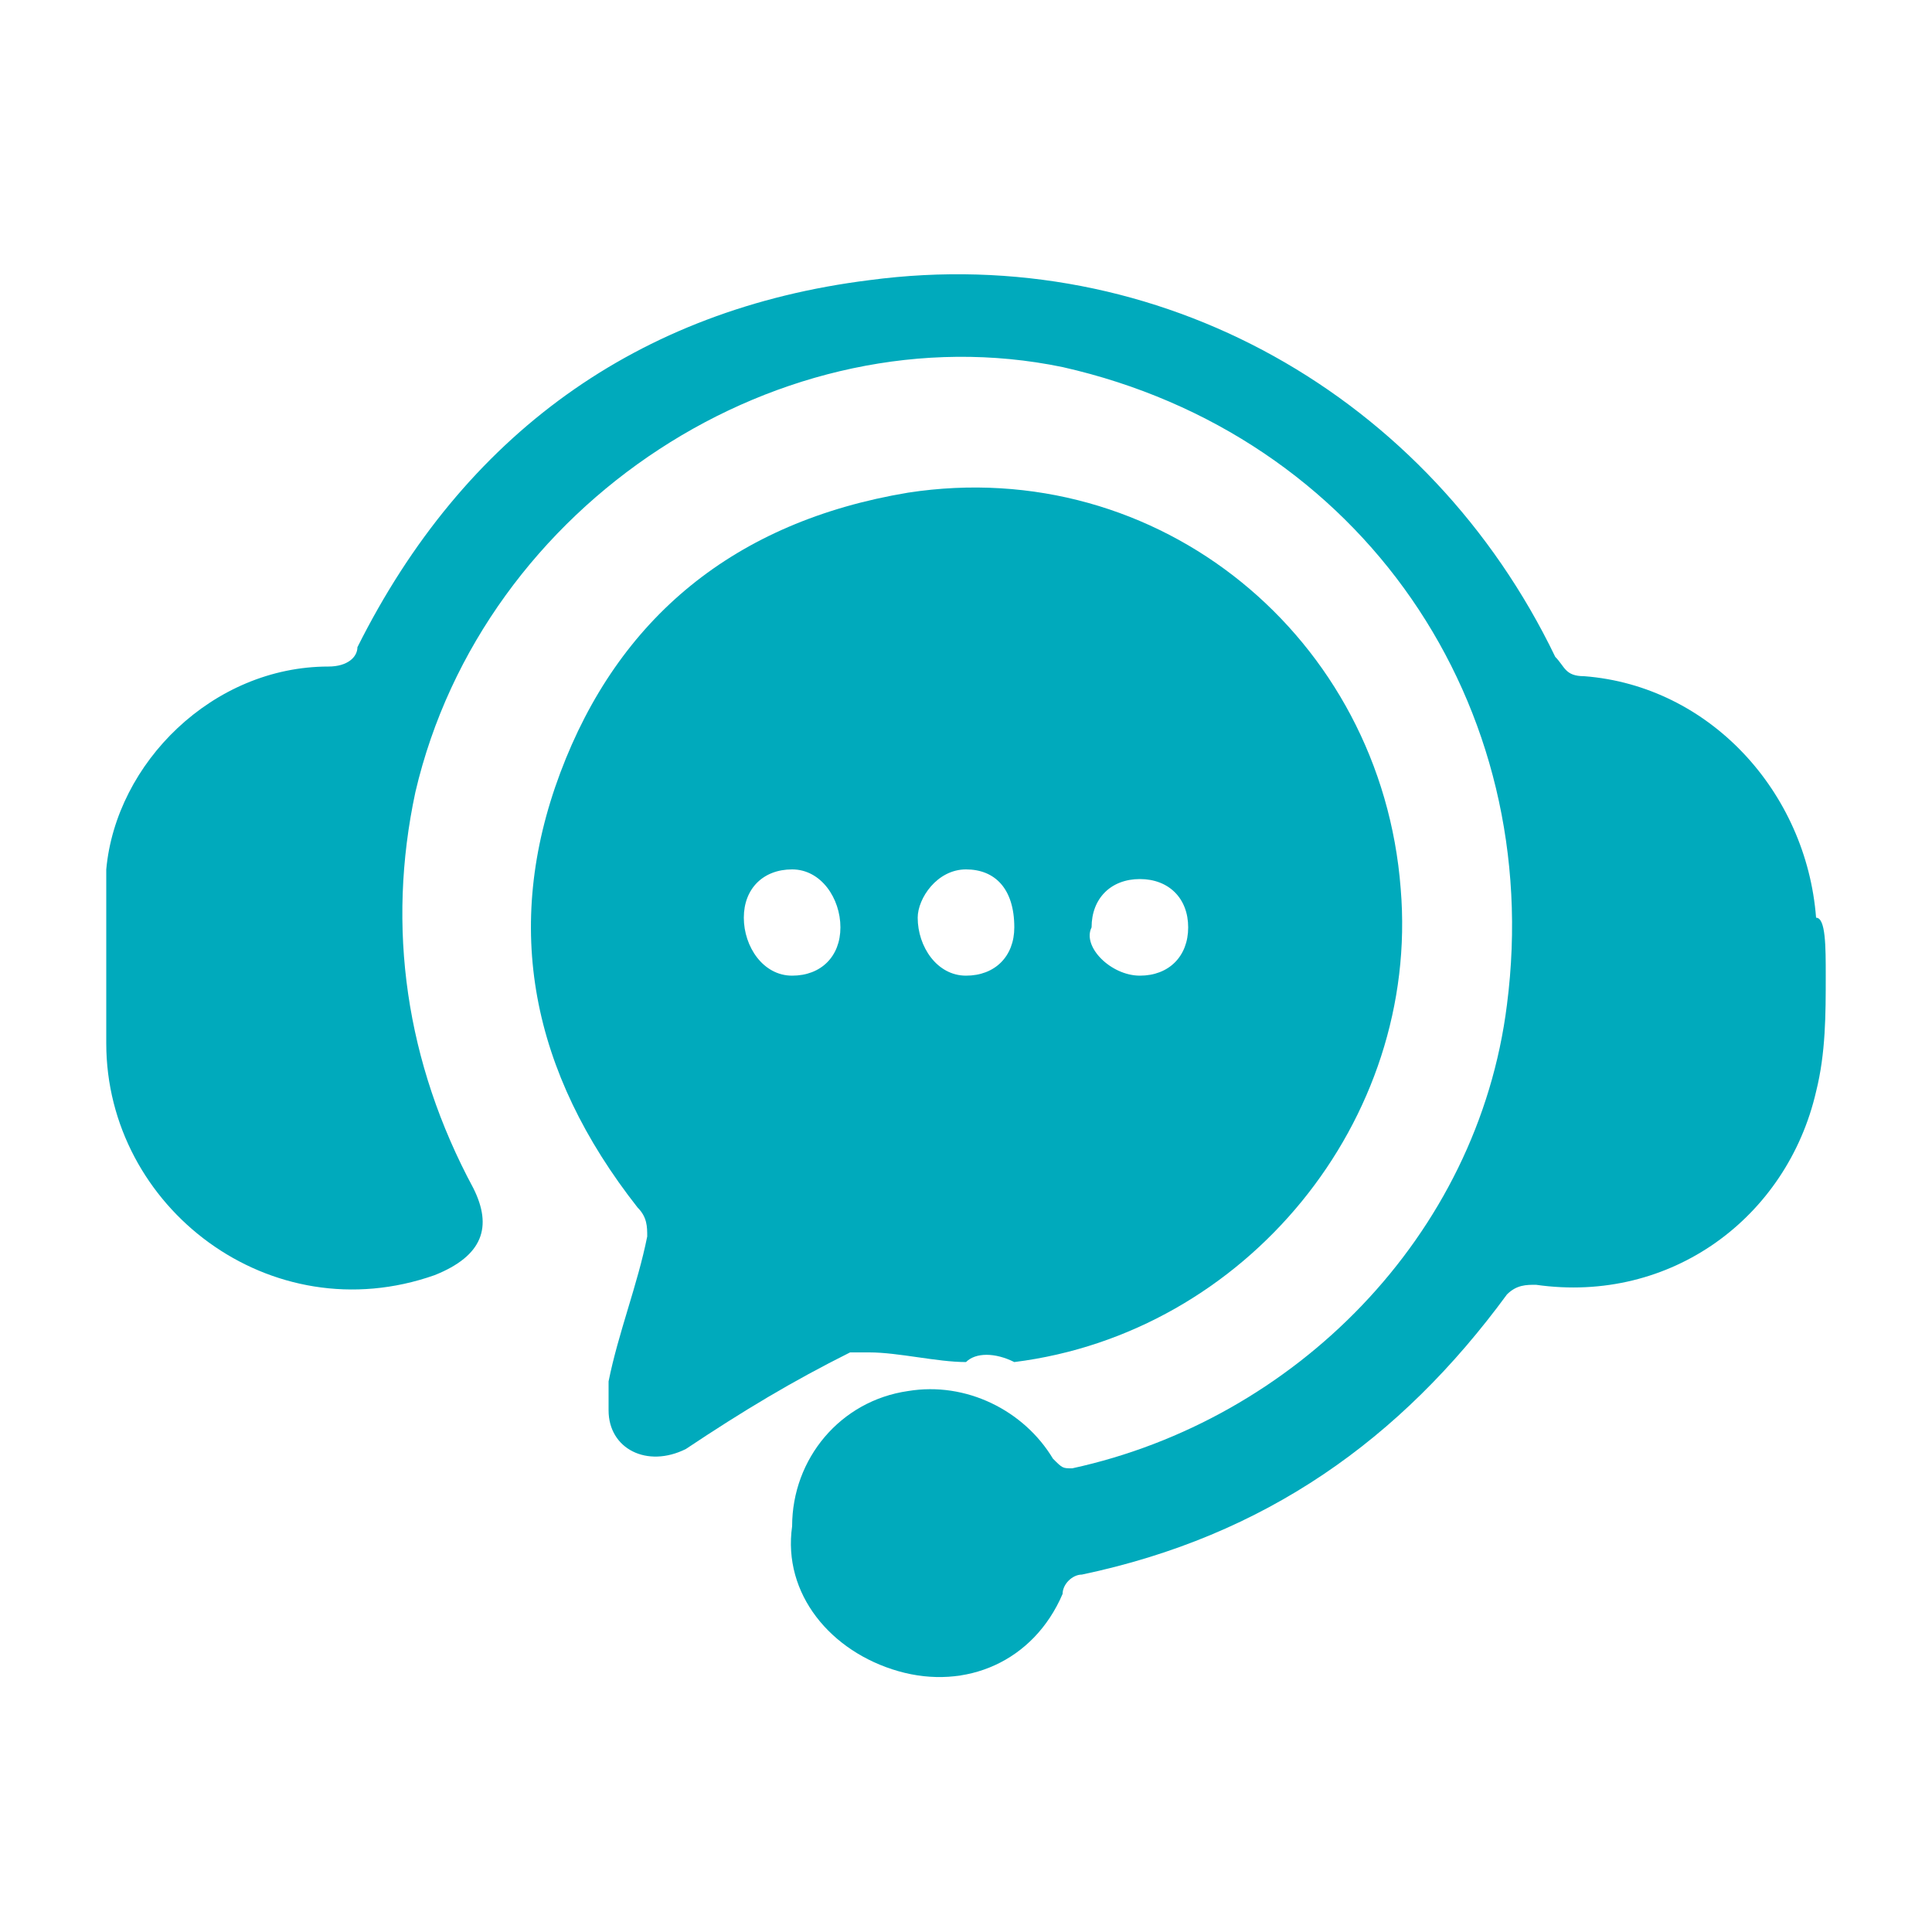
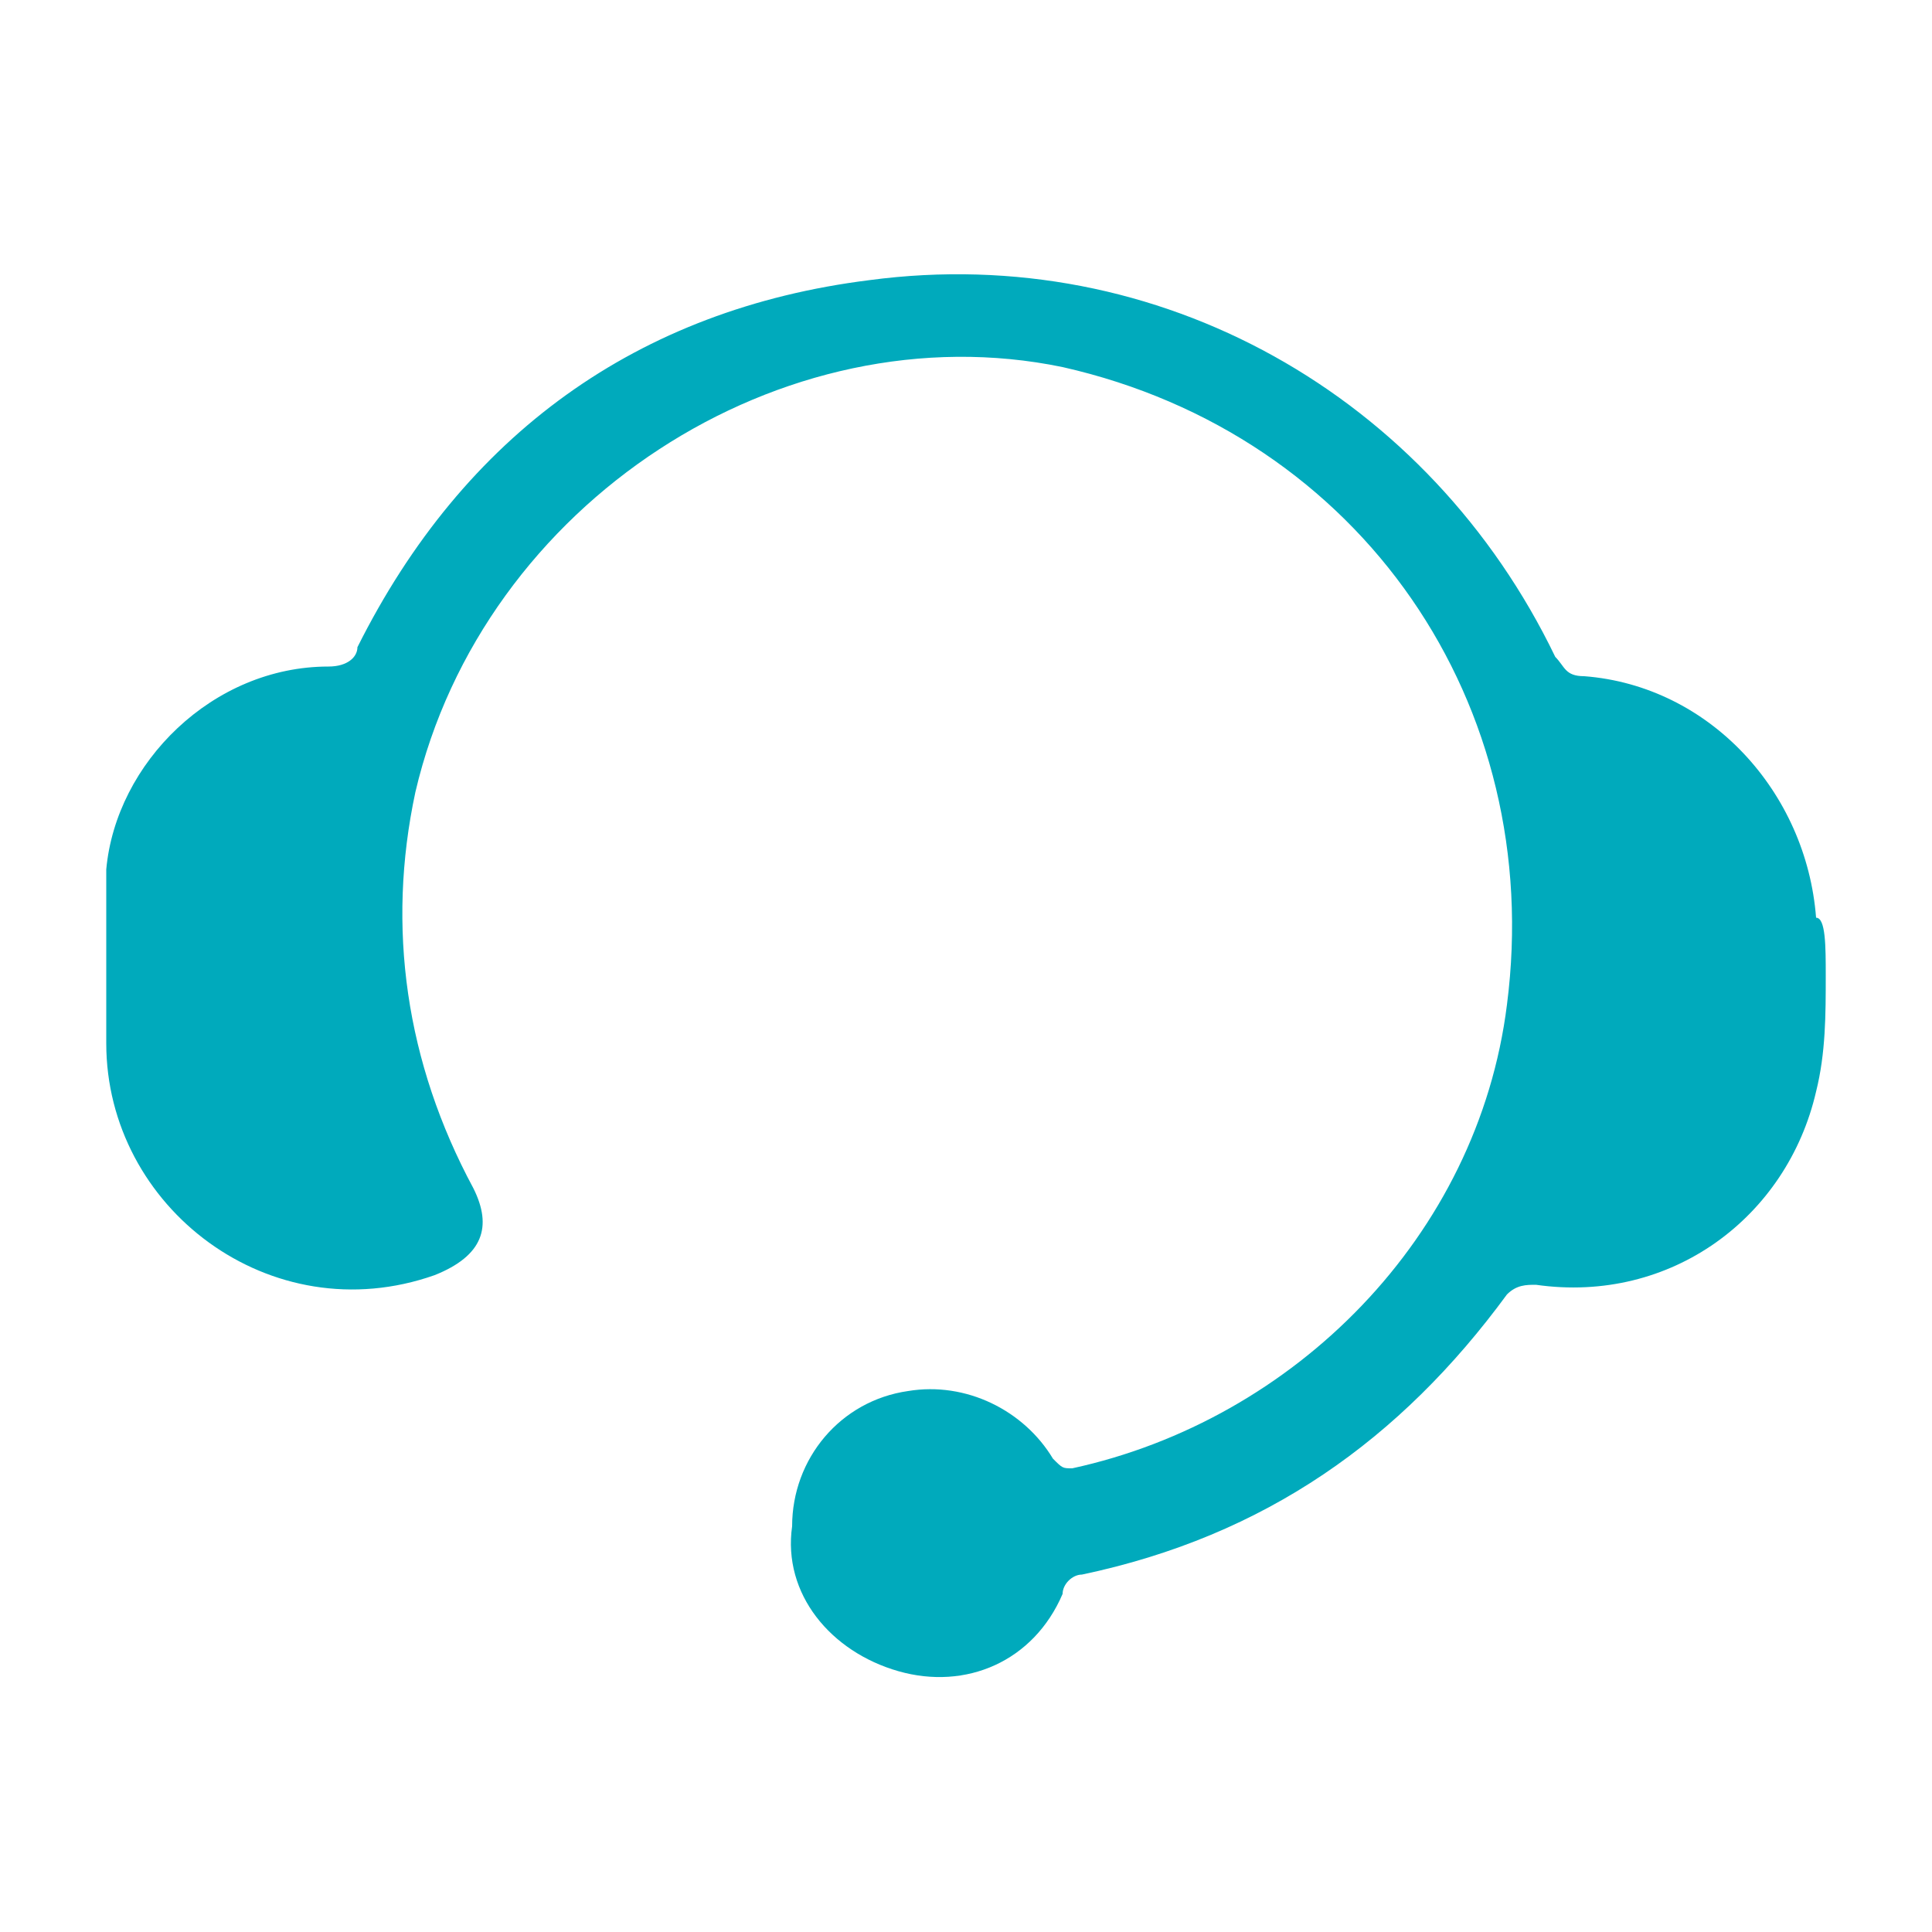
<svg xmlns="http://www.w3.org/2000/svg" version="1.1" id="Layer_1" x="0px" y="0px" viewBox="0 0 20 20" style="enable-background:new 0 0 20 20;" xml:space="preserve">
  <style type="text/css">
	.st0{fill:#00AABC;}
</style>
  <g>
    <path class="st0" d="M18.9,10.1c0,0.4,0,0.8-0.1,1.2c-0.3,1.3-1.5,2.2-2.9,2c-0.1,0-0.2,0-0.3,0.1c-1.1,1.5-2.5,2.5-4.4,2.9   c-0.1,0-0.2,0.1-0.2,0.2c-0.3,0.7-1,1-1.7,0.8c-0.7-0.2-1.2-0.8-1.1-1.5c0-0.7,0.5-1.3,1.2-1.4c0.6-0.1,1.2,0.2,1.5,0.7   c0.1,0.1,0.1,0.1,0.2,0.1c2.3-0.5,4.2-2.4,4.5-4.8c0.4-3.1-1.5-5.9-4.6-6.6C8.1,3.2,5,5.2,4.3,8.2C4,9.6,4.2,11,4.9,12.3   C5.1,12.7,5,13,4.5,13.2c-1.7,0.6-3.4-0.7-3.4-2.4c0-0.6,0-1.2,0-1.8c0.1-1.1,1.1-2.1,2.3-2.1c0.2,0,0.3-0.1,0.3-0.2   c1.1-2.2,2.9-3.5,5.3-3.8c3-0.4,5.8,1.2,7.1,3.9c0.1,0.1,0.1,0.2,0.3,0.2c1.3,0.1,2.3,1.2,2.4,2.5C18.9,9.5,18.9,9.8,18.9,10.1   C18.9,10.1,18.9,10.1,18.9,10.1z" />
-     <path class="st0" d="M10,14.1c-0.3,0-0.7-0.1-1-0.1c-0.1,0-0.2,0-0.2,0c-0.6,0.3-1.1,0.6-1.7,1c-0.4,0.2-0.8,0-0.8-0.4   c0-0.1,0-0.2,0-0.3c0.1-0.5,0.3-1,0.4-1.5c0-0.1,0-0.2-0.1-0.3C5.5,11.1,5.2,9.6,5.8,8c0.6-1.6,1.8-2.6,3.6-2.9   c2.6-0.4,4.9,1.5,5.1,4.1c0.2,2.4-1.6,4.6-4,4.9C10.3,14,10.1,14,10,14.1C10,14.1,10,14.1,10,14.1z M10,10.1c0.3,0,0.5-0.2,0.5-0.5   C10.5,9.2,10.3,9,10,9C9.7,9,9.5,9.3,9.5,9.5C9.5,9.8,9.7,10.1,10,10.1z M8.2,10.1c0.3,0,0.5-0.2,0.5-0.5C8.7,9.3,8.5,9,8.2,9   C7.9,9,7.7,9.2,7.7,9.5C7.7,9.8,7.9,10.1,8.2,10.1z M11.8,10.1c0.3,0,0.5-0.2,0.5-0.5c0-0.3-0.2-0.5-0.5-0.5   c-0.3,0-0.5,0.2-0.5,0.5C11.2,9.8,11.5,10.1,11.8,10.1z" />
  </g>
</svg>